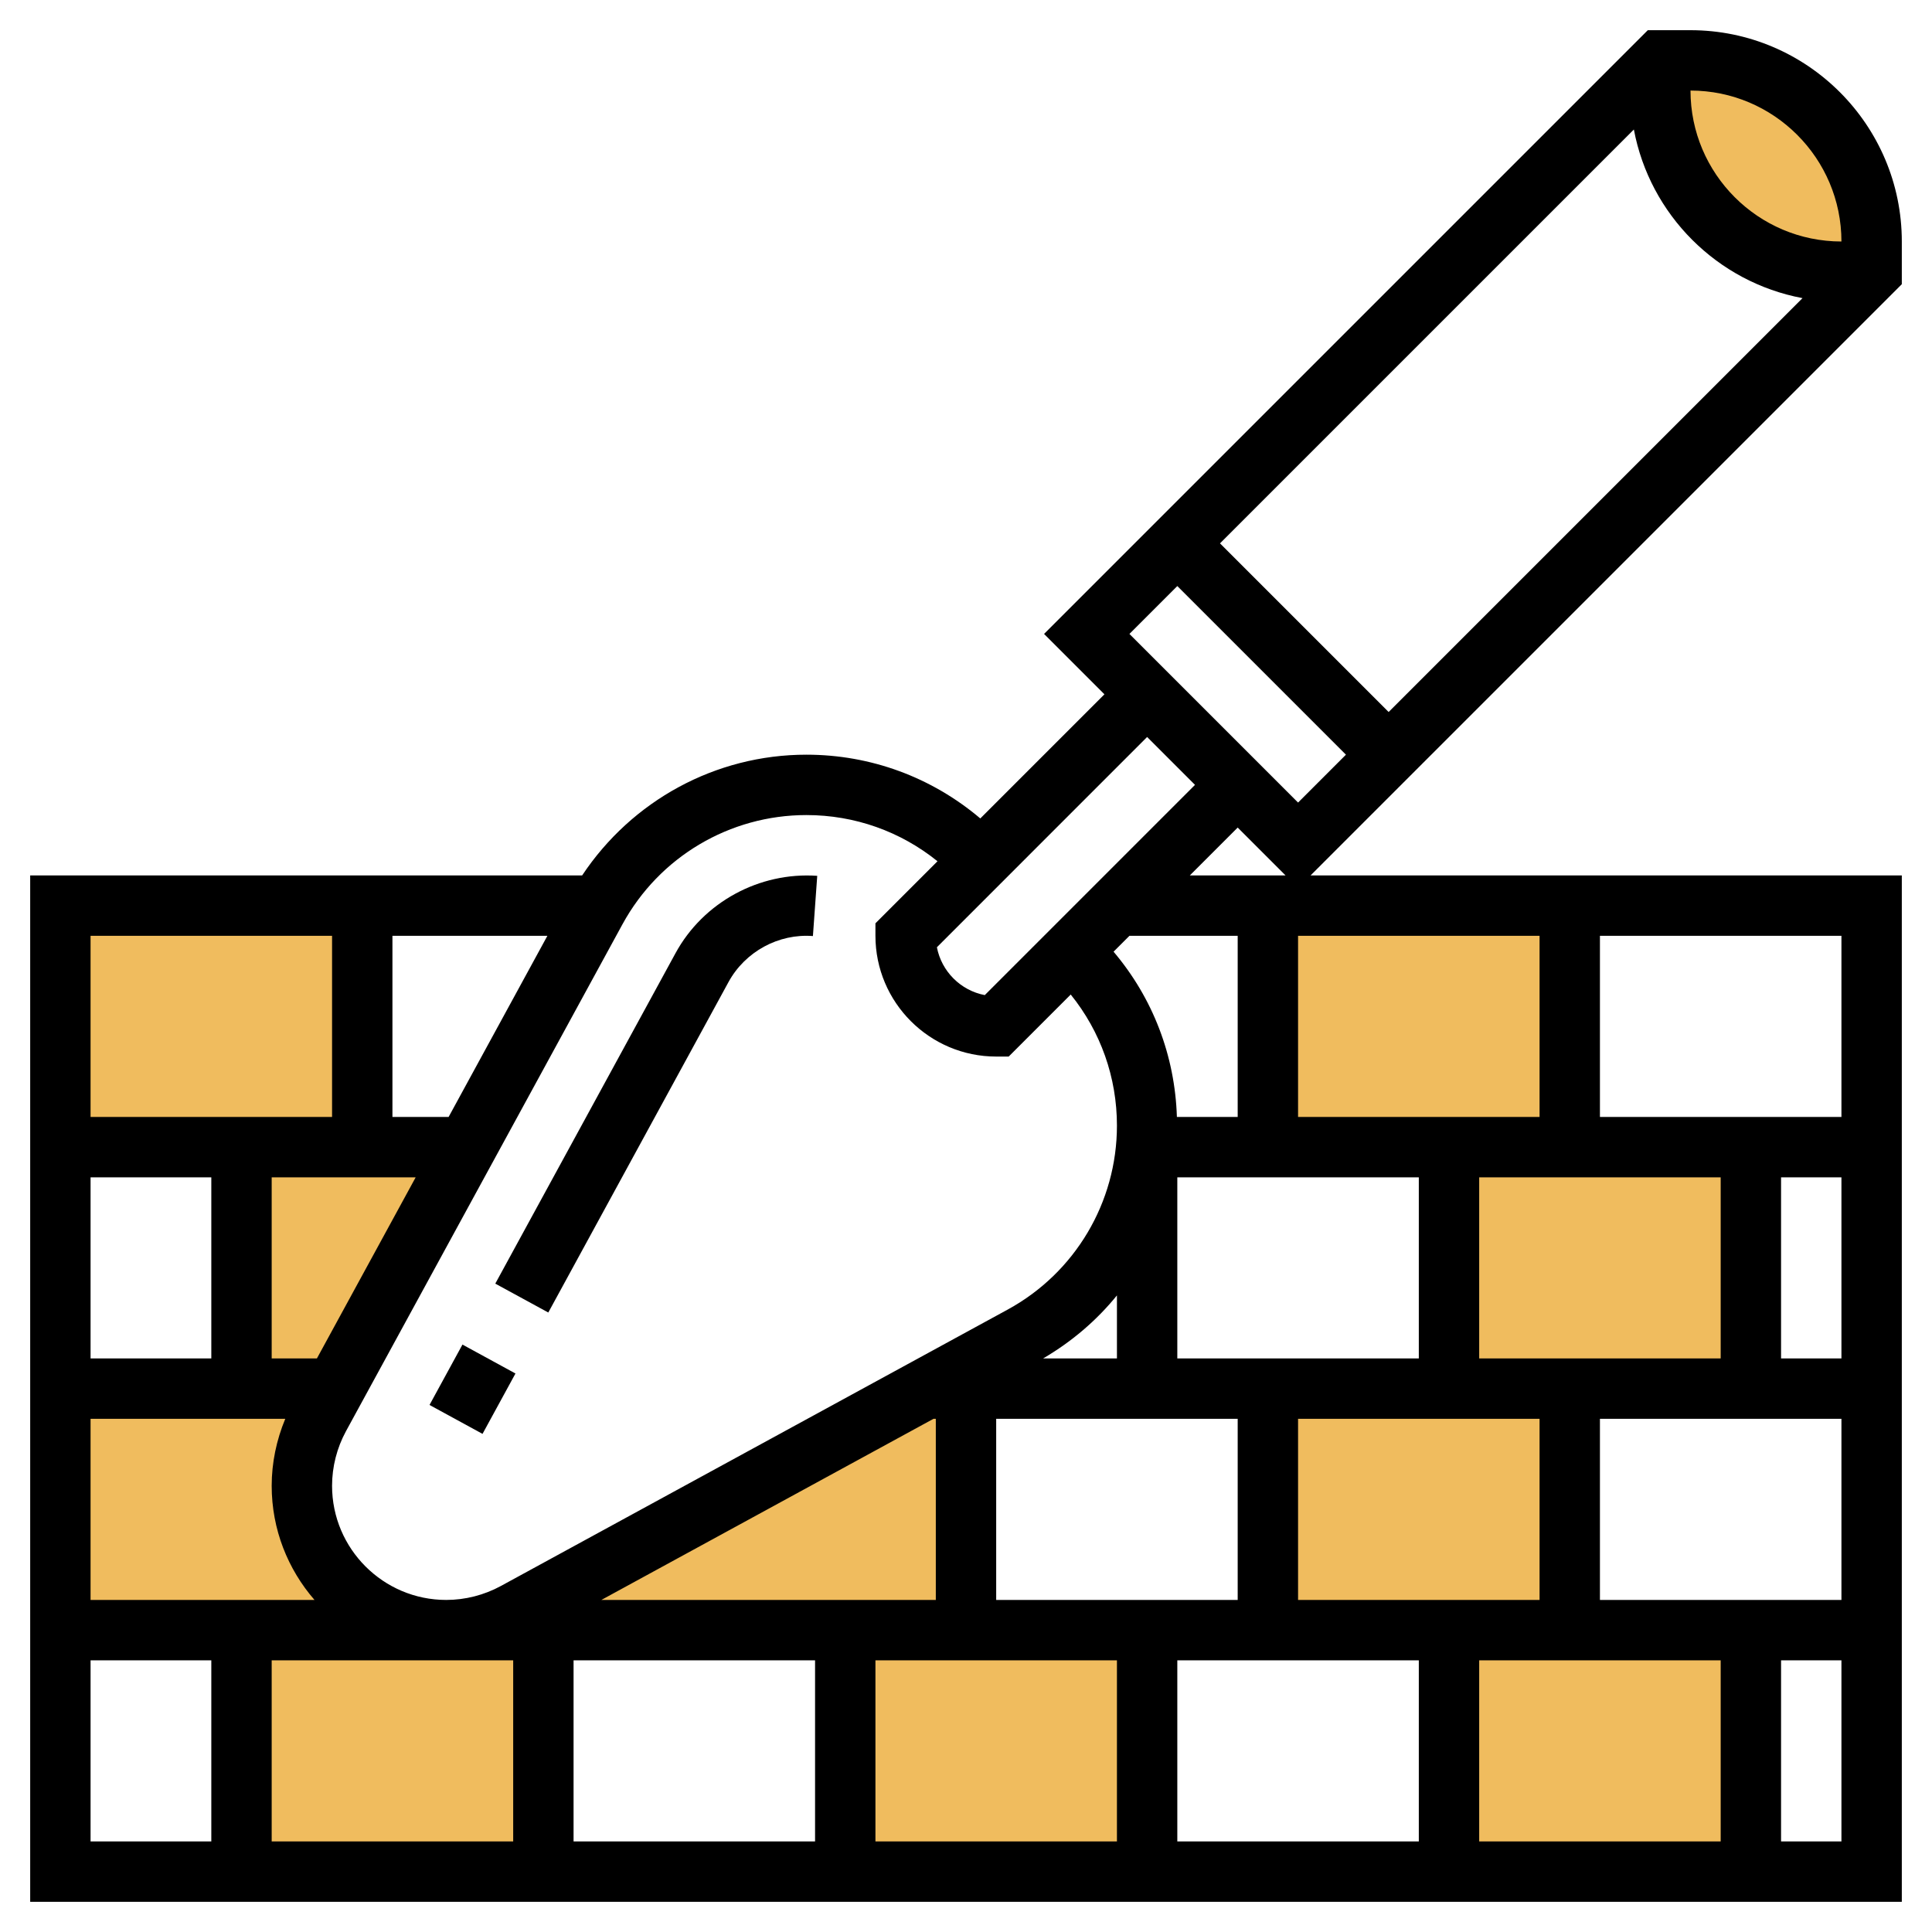
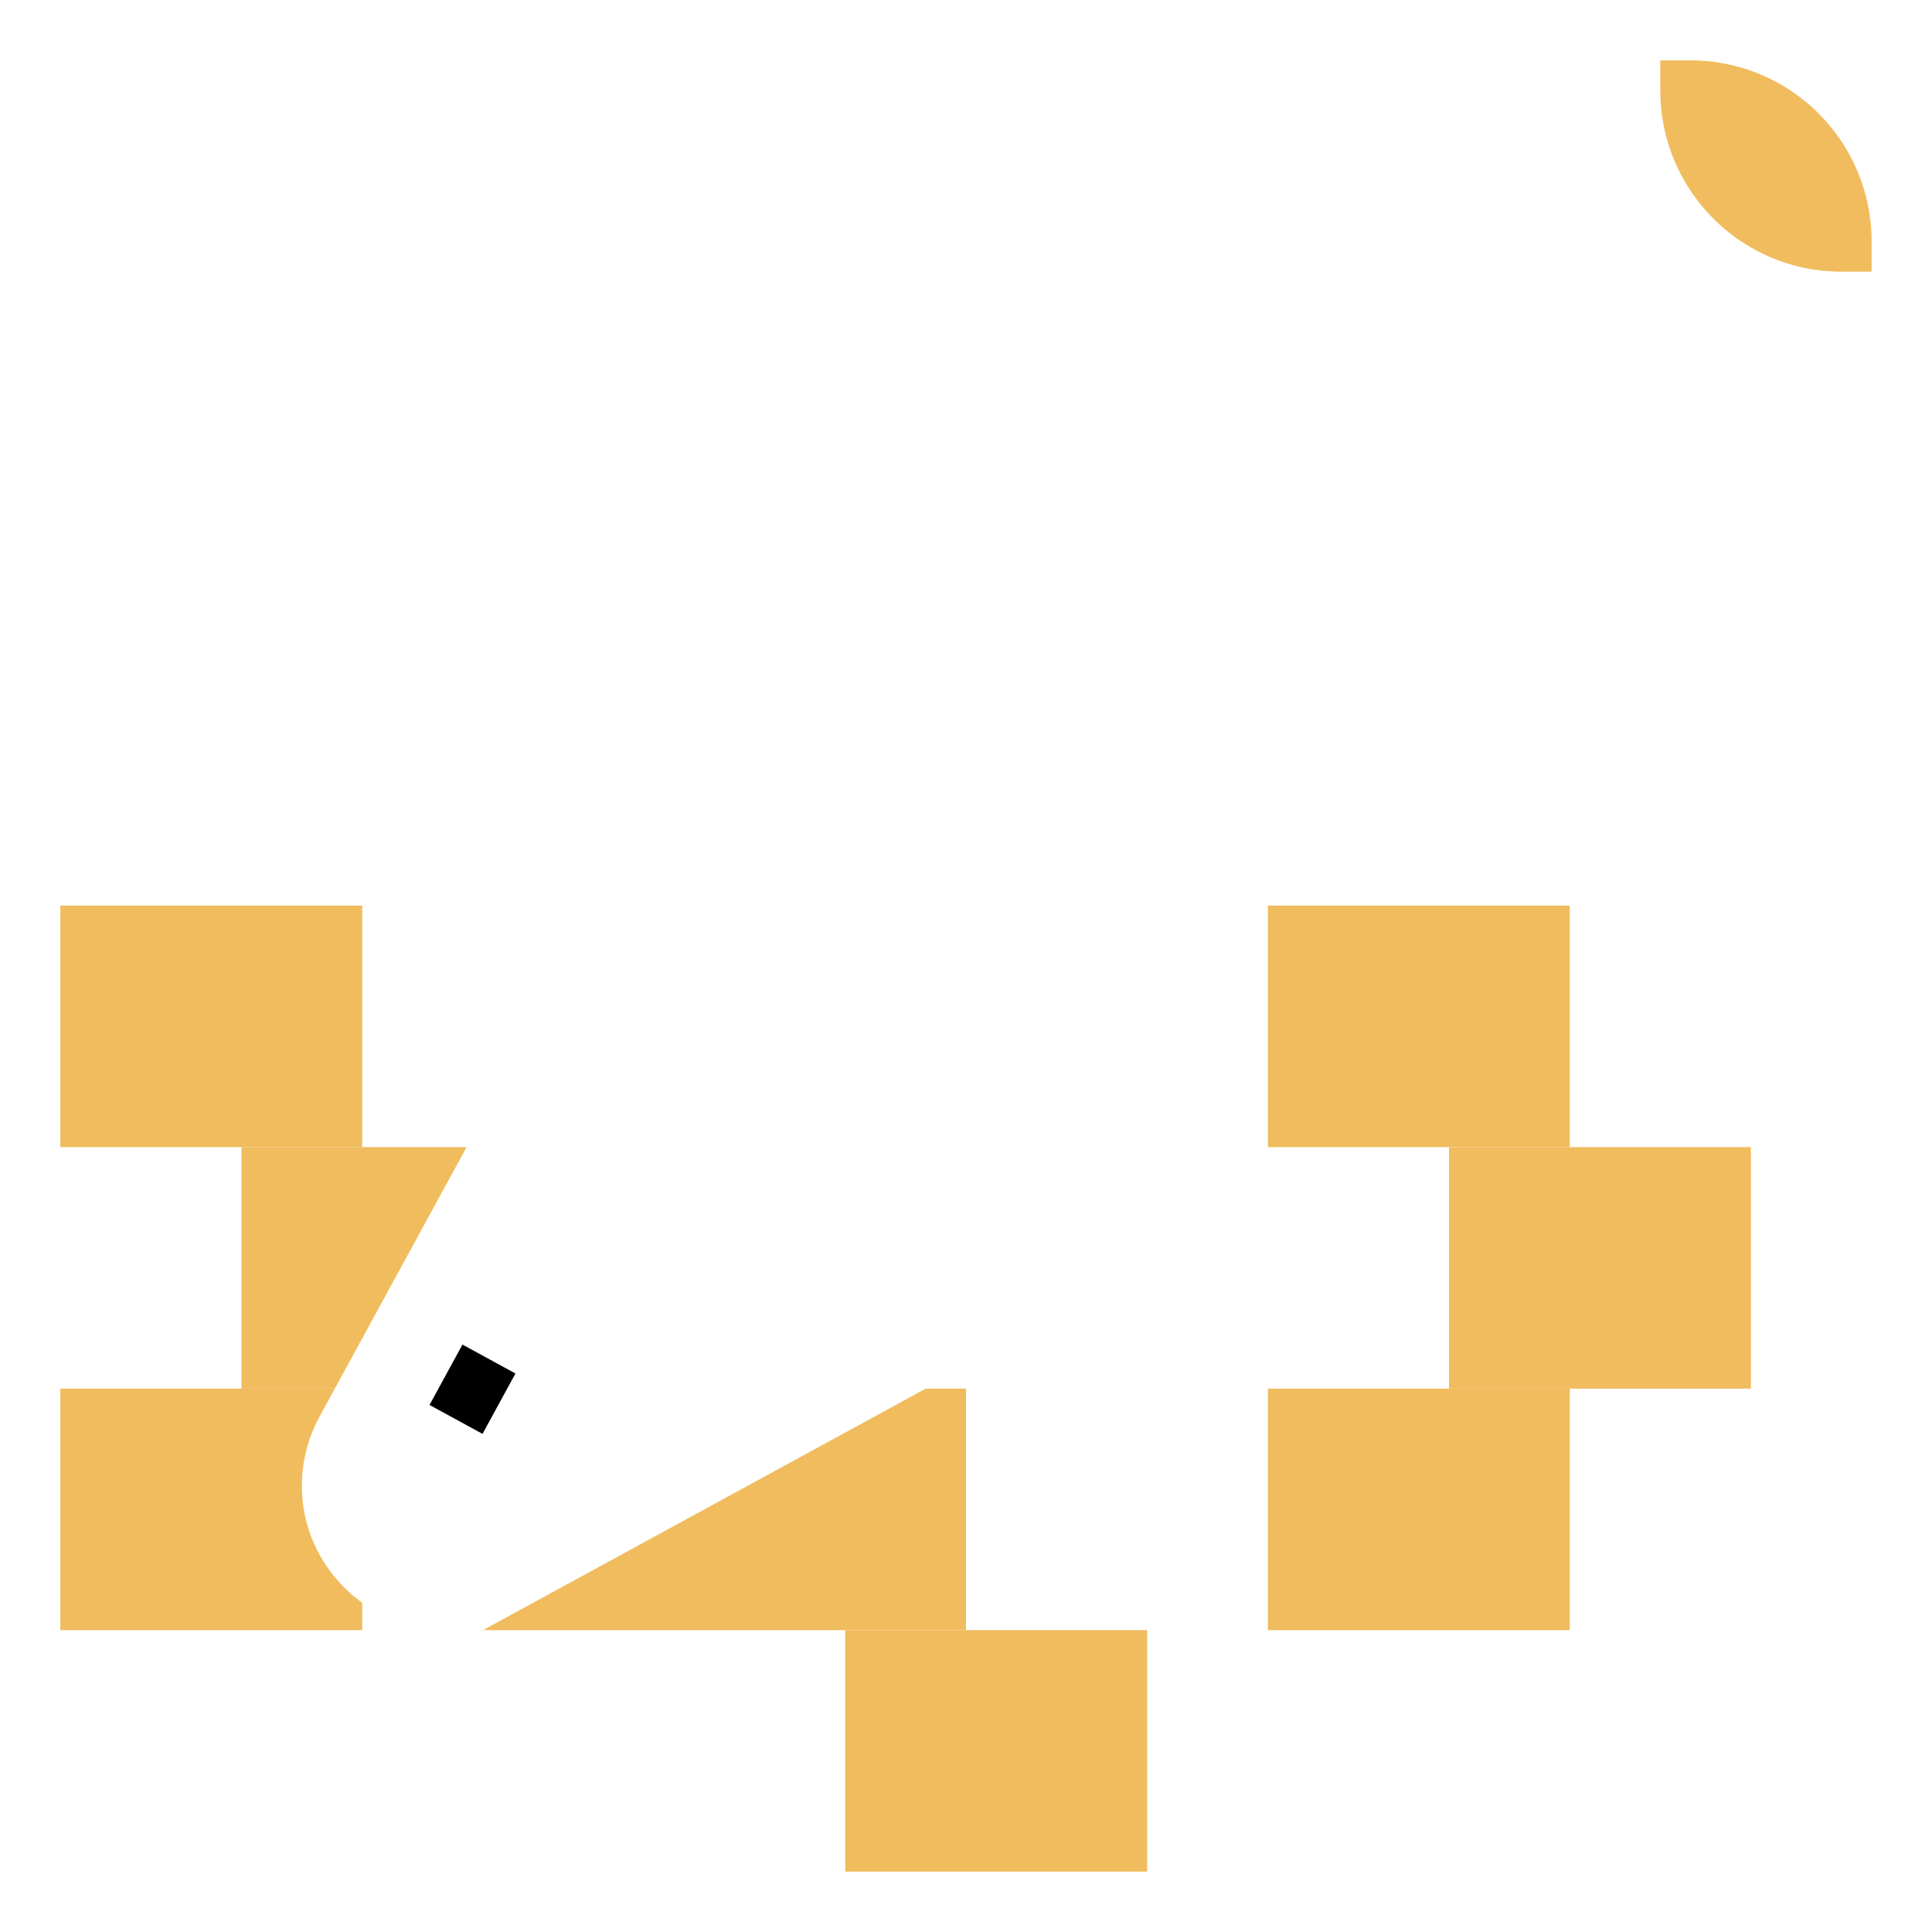
<svg xmlns="http://www.w3.org/2000/svg" id="Layer_35" enable-background="new 0 0 64 64" viewBox="0 0 64 64">
  <g fill="#f0bc5e">
    <path d="m15.455 38h-7.455v8h3.091z" />
    <path d="m16 54h6 10v-8h-1.333z" />
-     <path d="m48 54h10v8h-10z" />
    <path d="m28 54h10v8h-10z" />
-     <path d="m8 54h10v8h-10z" />
    <path d="m42 46h10v8h-10z" />
    <path d="m10 49.219c0-.8.201-1.587.584-2.289l.507-.93h-9.091v8h10v-.906c-1.207-.867-2-2.275-2-3.875z" />
    <path d="m48 38h10v8h-10z" />
    <path d="m42 30h10v8h-10z" />
    <path d="m2 30h10v8h-10z" />
    <path d="m62 9h-1c-3.314 0-6-2.686-6-6v-1h1c3.314 0 6 2.686 6 6z" />
  </g>
  <path d="m14.508 45h2.278v2h-2.278z" transform="matrix(.479 -.878 .878 .479 -32.231 37.724)" />
-   <path d="m24.133 32.531c.551-1.009 1.661-1.611 2.796-1.523l.143-1.995c-1.91-.134-3.771.868-4.694 2.561l-5.971 10.948 1.756.957z" />
-   <path d="m63 8c0-3.86-3.141-7-7-7h-1.414l-20 20 2 2-4.112 4.112c-1.611-1.364-3.628-2.112-5.762-2.112-3.01 0-5.781 1.522-7.428 4h-18.284v34h62v-34h-19.586l19.586-19.586zm-2 0c-2.757 0-5-2.243-5-5 2.757 0 5 2.243 5 5zm-1.29 1.876-13.71 13.71-5.586-5.586 13.71-13.71c.53 2.826 2.76 5.056 5.586 5.586zm-20.71 9.538 5.586 5.586-1.586 1.586-5.586-5.586zm.586 6.586-6.964 6.964c-.801-.153-1.433-.786-1.586-1.585l6.964-6.965zm-24.725 11h-1.861v-6h5.133zm-1.091 2-3.272 6h-1.498v-6zm-6.77 6h-4v-6h4zm2.45 2c-.292.702-.45 1.457-.45 2.219 0 1.446.537 2.766 1.418 3.781h-7.418v-6zm7.55 8v6h-8v-6zm30-16v6h-8v-6zm-4 14v-6h8v6zm-10 0v-6h8v6zm4-8h-2.446c.948-.553 1.775-1.26 2.446-2.088zm-6.077 2h.077v6h-11.079zm-11.923 8h8v6h-8zm10 0h8v6h-8zm10 0h8v6h-8zm10 0h8v6h-8zm4-2v-6h8v6zm6-8v-6h2v6zm-2 0h-8v-6h8zm-14-8v-6h8v6zm-2 0h-2.014c-.064-2.028-.796-3.937-2.098-5.474l.526-.526h3.586zm-20.379-6.384c1.217-2.231 3.551-3.616 6.091-3.616 1.6 0 3.116.54 4.344 1.53l-2.056 2.056v.414c0 2.206 1.794 4 4 4h.414l2.055-2.055c.991 1.227 1.531 2.743 1.531 4.343 0 2.54-1.386 4.874-3.615 6.091l-16.793 9.159c-.555.302-1.181.462-1.811.462-2.085 0-3.781-1.696-3.781-3.781 0-.63.16-1.256.462-1.811zm-9.621.384v6h-8v-6zm-8 24h4v6h-4zm56 6v-6h2v6zm2-24h-8v-6h8zm-21.586-8 1.586-1.586 1.586 1.586z" />
</svg>